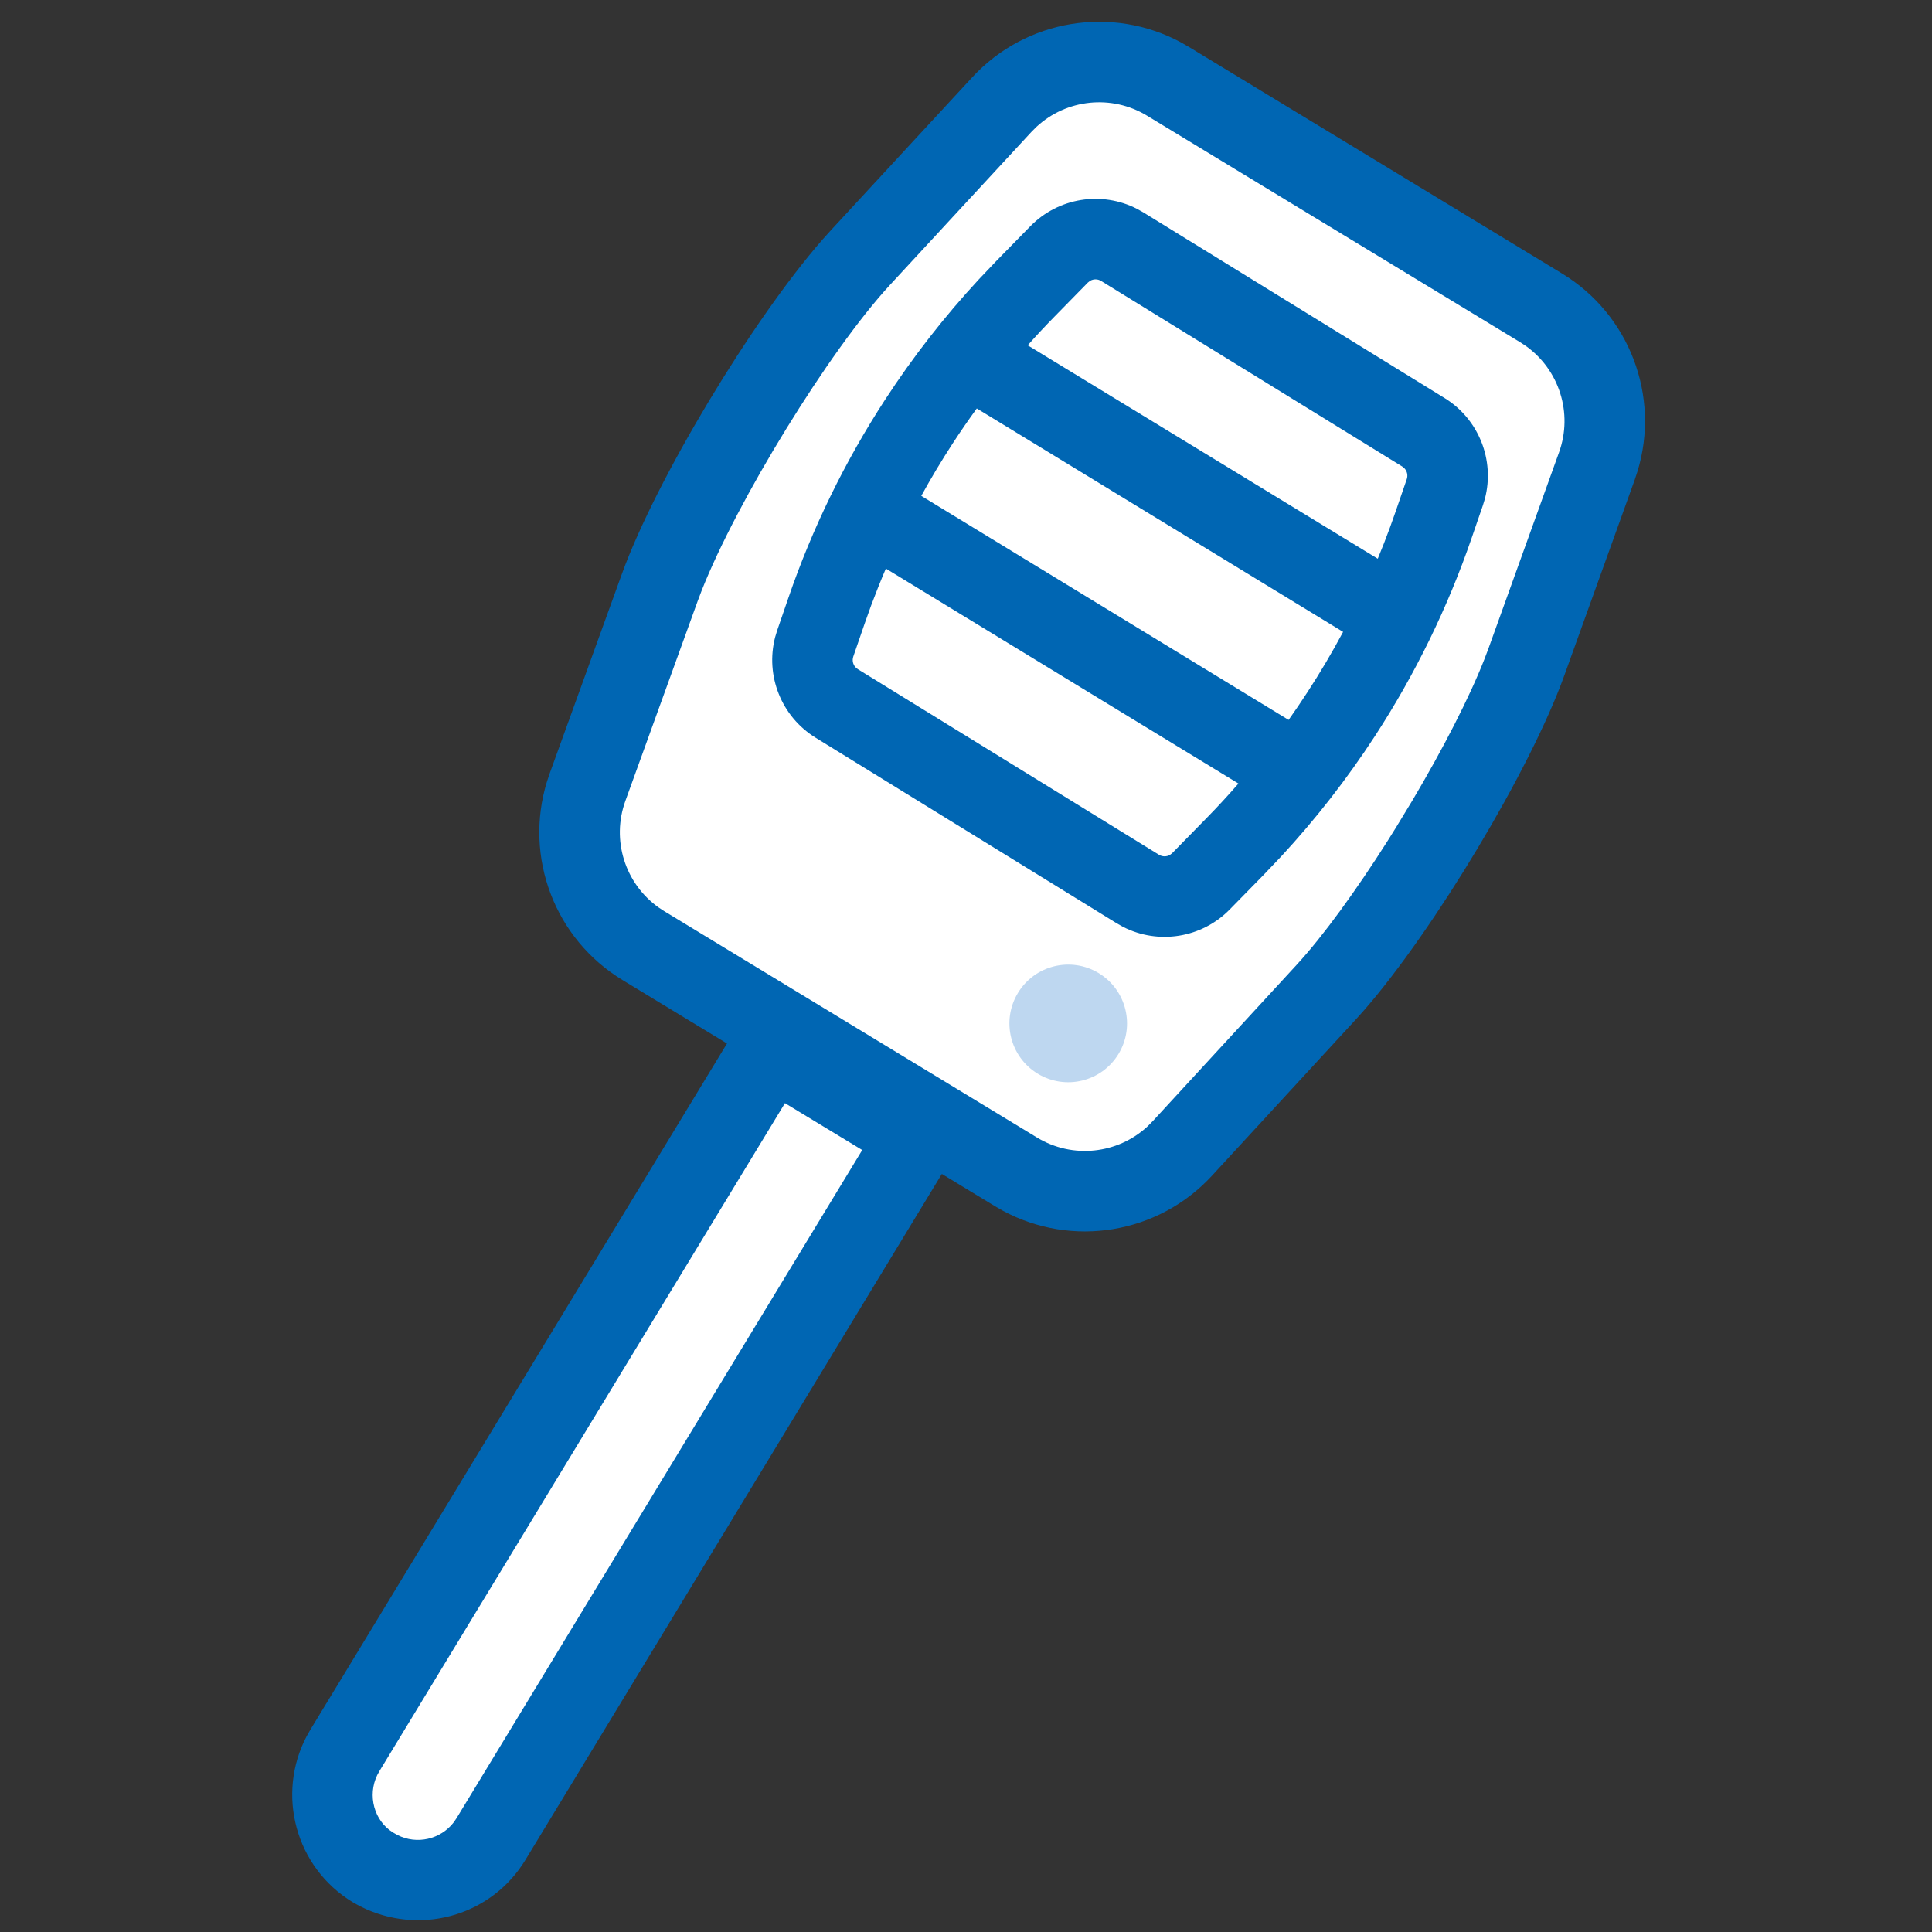
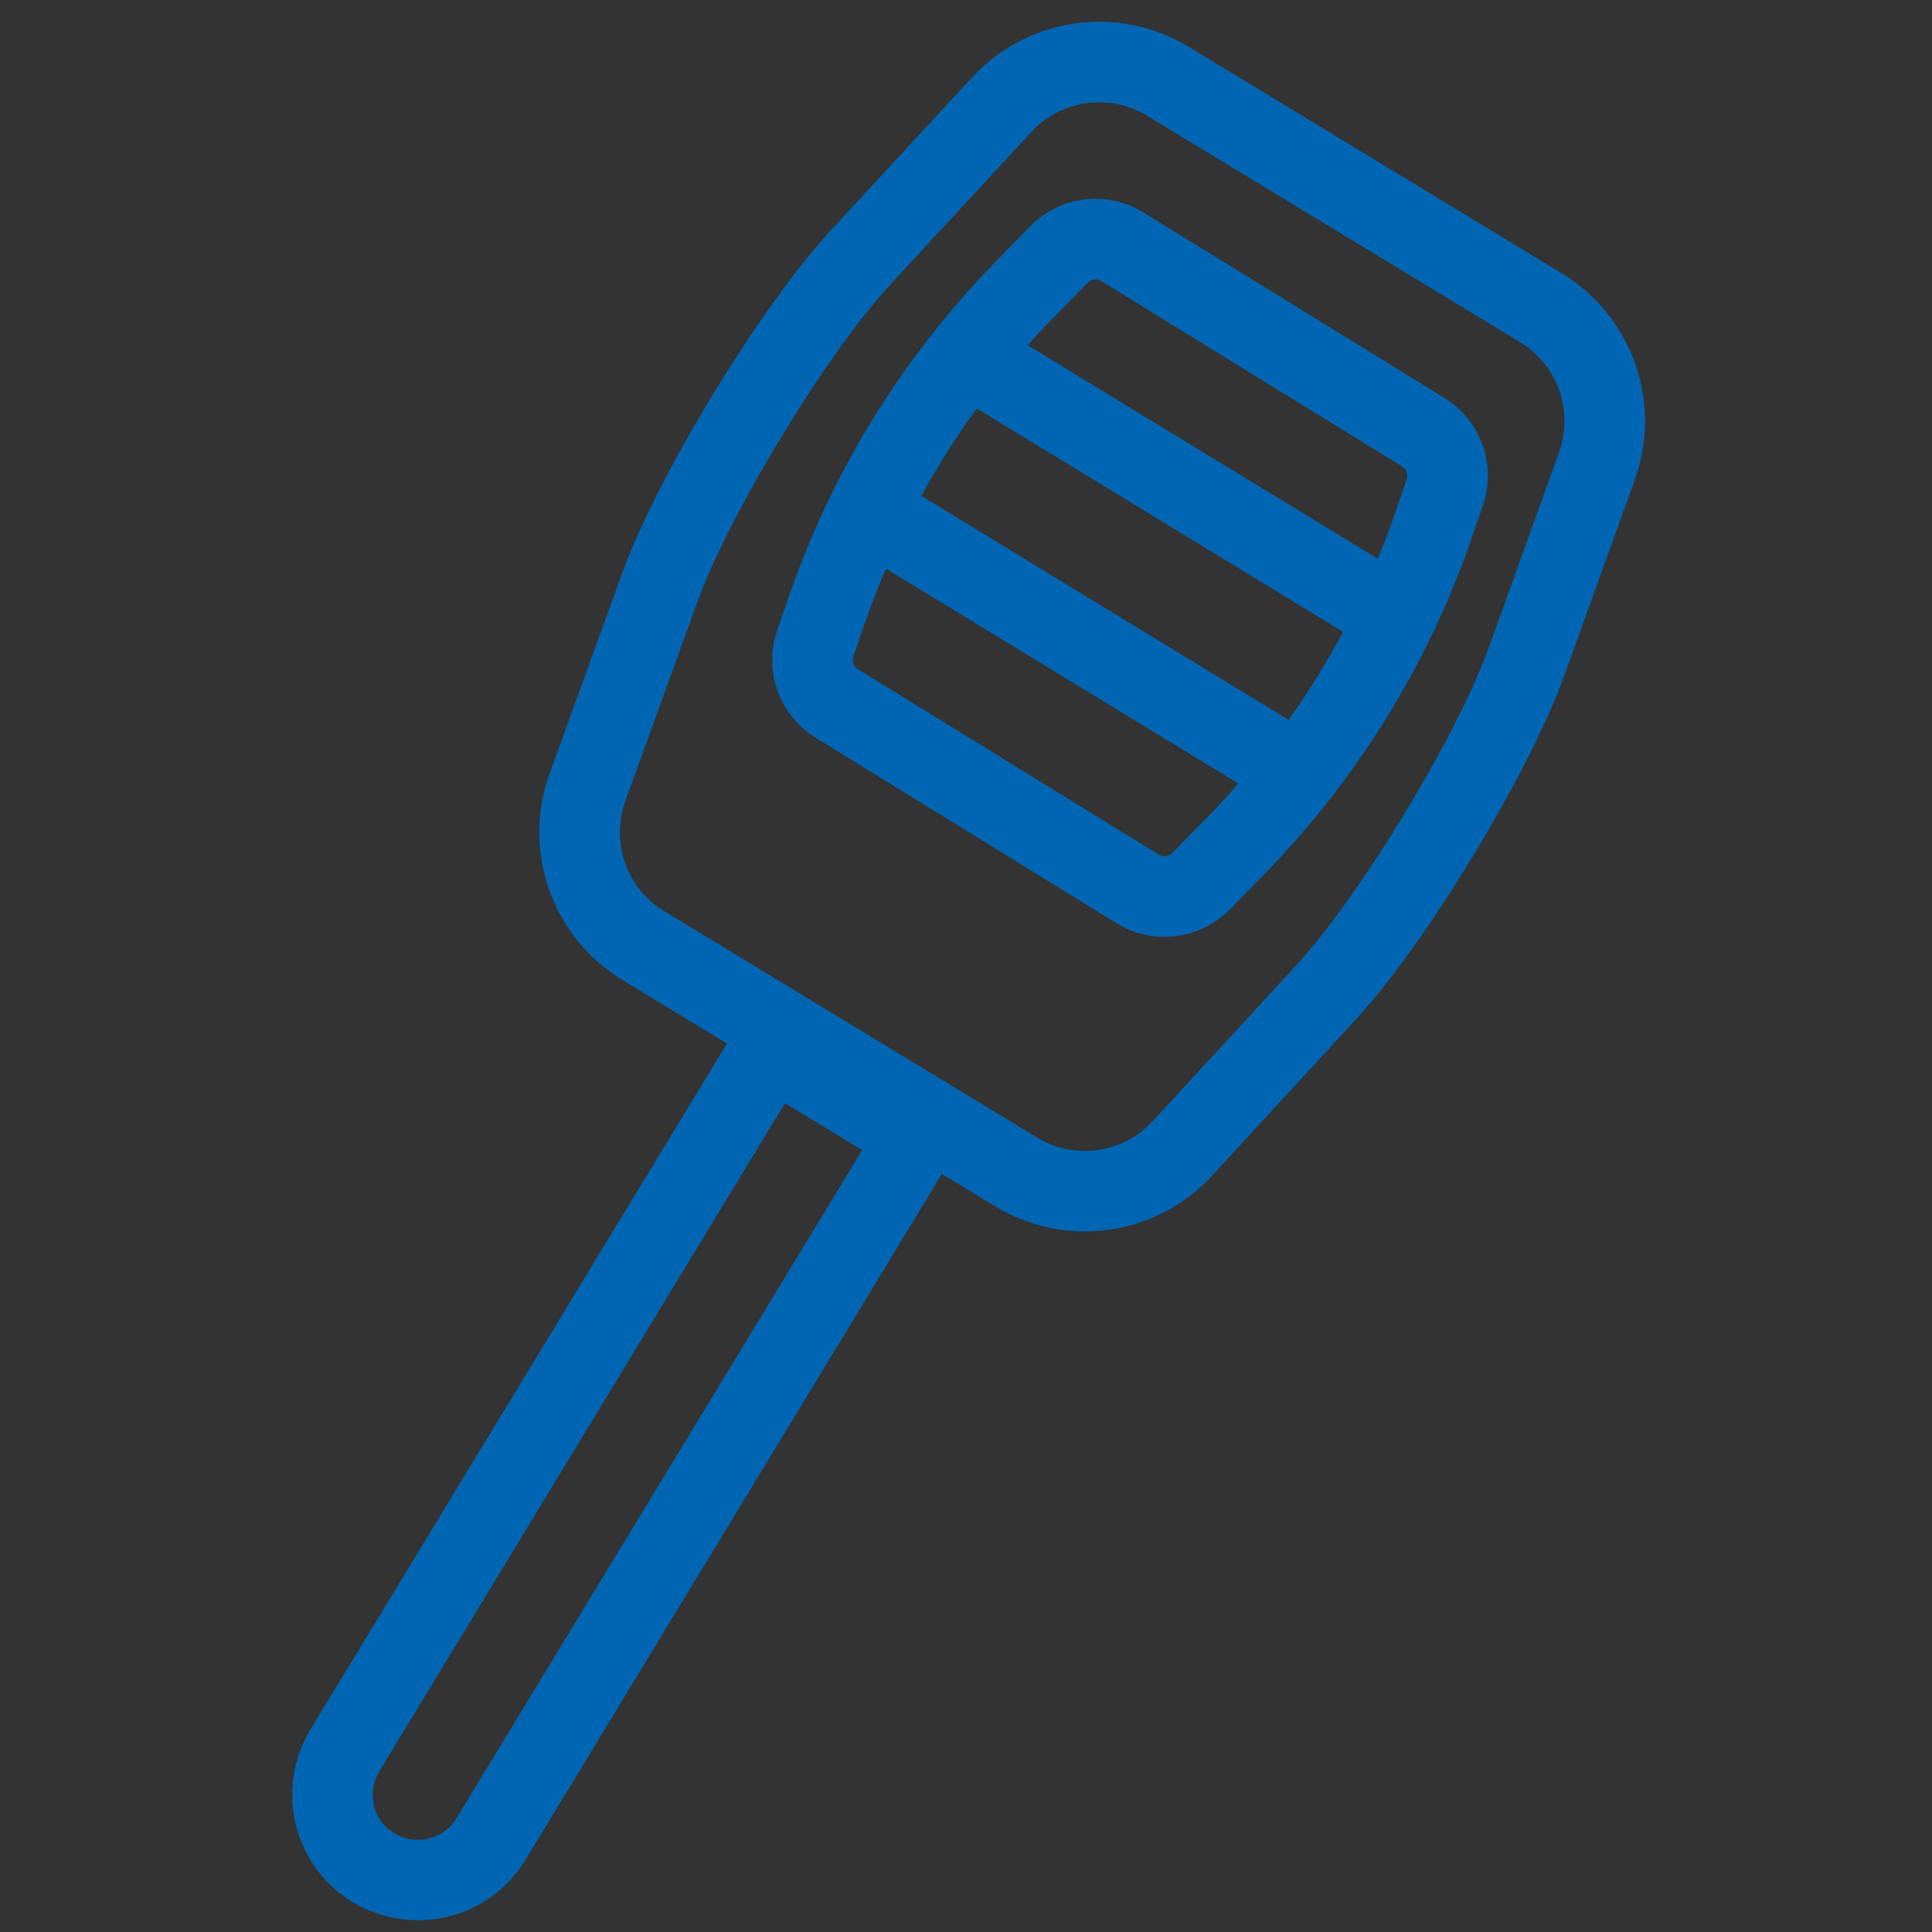
<svg xmlns="http://www.w3.org/2000/svg" width="48px" height="48px" viewBox="0 0 48 48" version="1.1">
  <rect x="0" y="0" width="48" height="48" fill="#333333" stroke="none" />
  <title>illu_autoschluessel-ohne-ahnaenger-s_duotone</title>
  <g id="New-Symbols-202222" stroke="none" stroke-width="1" fill="none" fill-rule="evenodd">
    <g id="Fahrzeuge/Autoschluessel-ohne-Ahnaenger-S-(Duotone)" fill-rule="nonzero">
      <g id="Group" transform="translate(7.26, 0.541)">
-         <path d="M11.907,25.493 L15.536,27.696 L4.938,45.15 C4.357,46.107 3.141,46.441 2.16,45.94 L2.021,45.863 C1.019,45.255 0.7,43.949 1.309,42.947 L11.907,25.493 Z M21.757,1.478 L31.026,7.107 C32.364,7.919 32.945,9.562 32.415,11.035 L30.663,15.904 C29.832,18.214 27.351,22.305 25.688,24.11 L22.115,27.991 C21.053,29.145 19.324,29.389 17.984,28.575 L8.724,22.952 C7.383,22.139 6.803,20.492 7.336,19.017 L9.132,14.057 C9.967,11.749 12.452,7.661 14.118,5.858 L17.63,2.058 C18.693,0.908 20.418,0.666 21.757,1.478 Z" id="Shape" fill="#FFFFFF" />
-         <path d="M20.529,25.644 C20.11,26.334 19.211,26.553 18.521,26.134 C17.832,25.716 17.612,24.817 18.031,24.127 C18.449,23.437 19.348,23.218 20.038,23.636 C20.728,24.055 20.947,24.954 20.529,25.644" id="Fill-11" fill="#BED7F0" />
        <path d="M16.895,1.379 C18.232,-0.067 20.371,-0.412 22.087,0.515 L22.276,0.624 L31.545,6.252 C33.227,7.273 33.992,9.301 33.424,11.167 L33.356,11.374 L31.604,16.243 C30.762,18.583 28.372,22.561 26.63,24.558 L26.424,24.788 L22.851,28.669 C21.515,30.119 19.372,30.467 17.654,29.538 L17.465,29.43 L16.14,28.625 L5.793,45.669 C4.975,47.016 3.293,47.532 1.845,46.895 L1.673,46.813 L1.502,46.718 C0.081,45.855 -0.406,44.038 0.363,42.587 L0.454,42.428 L10.802,25.384 L8.205,23.807 C6.519,22.784 5.755,20.751 6.327,18.884 L6.396,18.677 L8.191,13.717 C9.038,11.375 11.434,7.4 13.178,5.408 L13.384,5.179 L16.895,1.379 Z M12.242,26.866 L2.164,43.466 C1.863,43.96 1.99,44.595 2.413,44.924 L2.509,44.99 L2.615,45.05 C3.098,45.296 3.686,45.158 4.013,44.734 L4.083,44.631 L14.162,28.031 L12.242,26.866 Z M21.238,2.333 C20.358,1.799 19.237,1.919 18.492,2.609 L18.364,2.737 L14.852,6.537 C13.338,8.175 11.047,11.911 10.17,14.138 L10.072,14.397 L8.277,19.358 C7.925,20.33 8.269,21.411 9.1,22.003 L9.243,22.097 L18.503,27.72 C19.384,28.256 20.507,28.134 21.252,27.442 L21.379,27.314 L24.952,23.433 C25.618,22.71 26.434,21.581 27.213,20.354 L27.424,20.017 L27.838,19.334 C28.583,18.077 29.241,16.804 29.624,15.825 L29.722,15.566 L31.474,10.697 C31.824,9.725 31.479,8.647 30.65,8.055 L30.507,7.961 L21.238,2.333 Z M18.339,5.079 C19.037,4.368 20.11,4.2 20.985,4.646 L21.146,4.736 L28.629,9.348 C29.481,9.873 29.881,10.89 29.633,11.846 L29.582,12.014 L29.305,12.819 C28.709,14.553 27.901,16.208 26.901,17.745 C26.208,18.809 25.427,19.812 24.565,20.743 L24.128,21.202 L23.292,22.055 C22.595,22.766 21.521,22.934 20.646,22.489 L20.484,22.398 L13.003,17.787 C12.151,17.261 11.75,16.244 11.998,15.289 L12.049,15.121 L12.326,14.316 C12.922,12.581 13.73,10.927 14.73,9.389 C15.423,8.325 16.204,7.323 17.066,6.392 L17.503,5.933 L18.339,5.079 Z M14.749,13.585 C14.62,13.887 14.498,14.193 14.383,14.501 L14.217,14.966 L13.94,15.771 C13.908,15.865 13.931,15.967 13.996,16.038 L14.052,16.084 L21.534,20.695 C21.619,20.747 21.723,20.747 21.806,20.7 L21.863,20.655 L22.699,19.802 C22.978,19.518 23.248,19.226 23.509,18.926 L14.749,13.585 Z M17.008,9.607 C16.8,9.892 16.6,10.184 16.407,10.48 C16.131,10.904 15.872,11.337 15.629,11.779 L24.755,17.345 C24.916,17.118 25.073,16.888 25.224,16.654 C25.541,16.168 25.836,15.669 26.109,15.158 L17.008,9.607 Z M20.097,6.439 C20.013,6.387 19.908,6.387 19.825,6.435 L19.768,6.479 L18.932,7.332 C18.706,7.562 18.487,7.797 18.273,8.038 L26.97,13.34 C27.077,13.083 27.178,12.824 27.274,12.562 L27.414,12.168 L27.691,11.363 C27.723,11.269 27.7,11.167 27.635,11.097 L27.579,11.05 L20.097,6.439 Z" id="Shape" fill="#0066B3" />
      </g>
    </g>
  </g>
</svg>